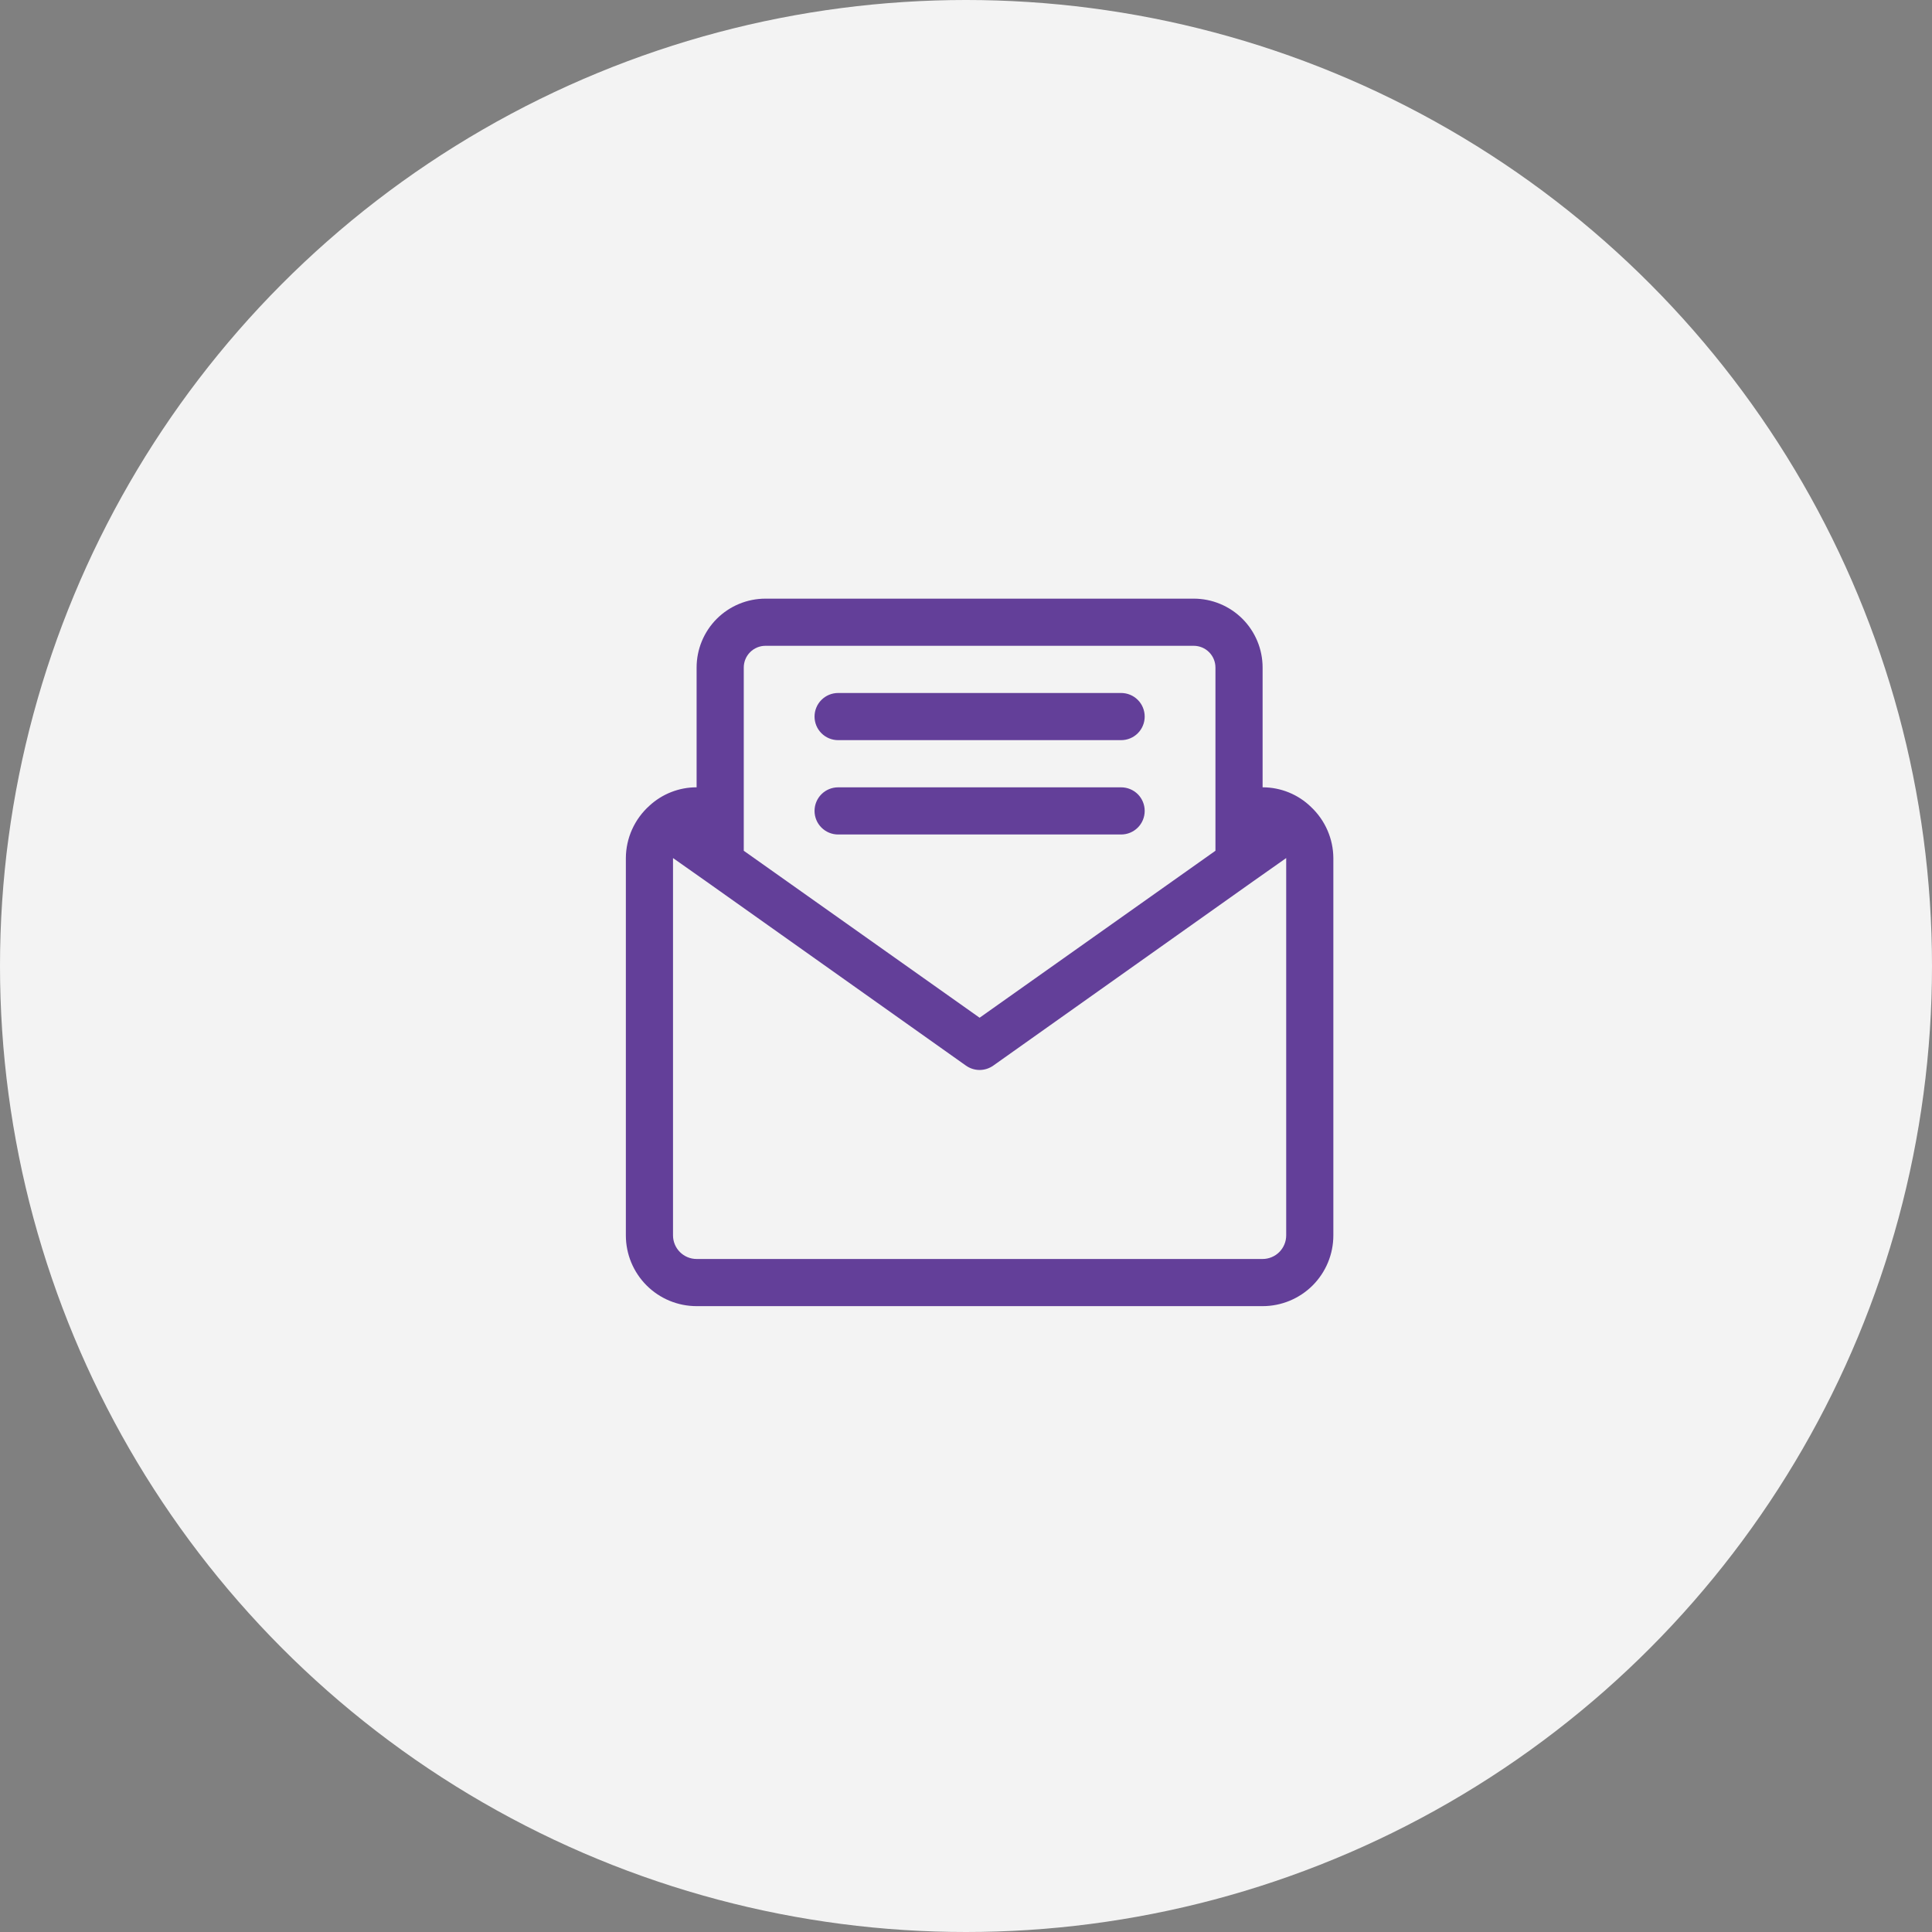
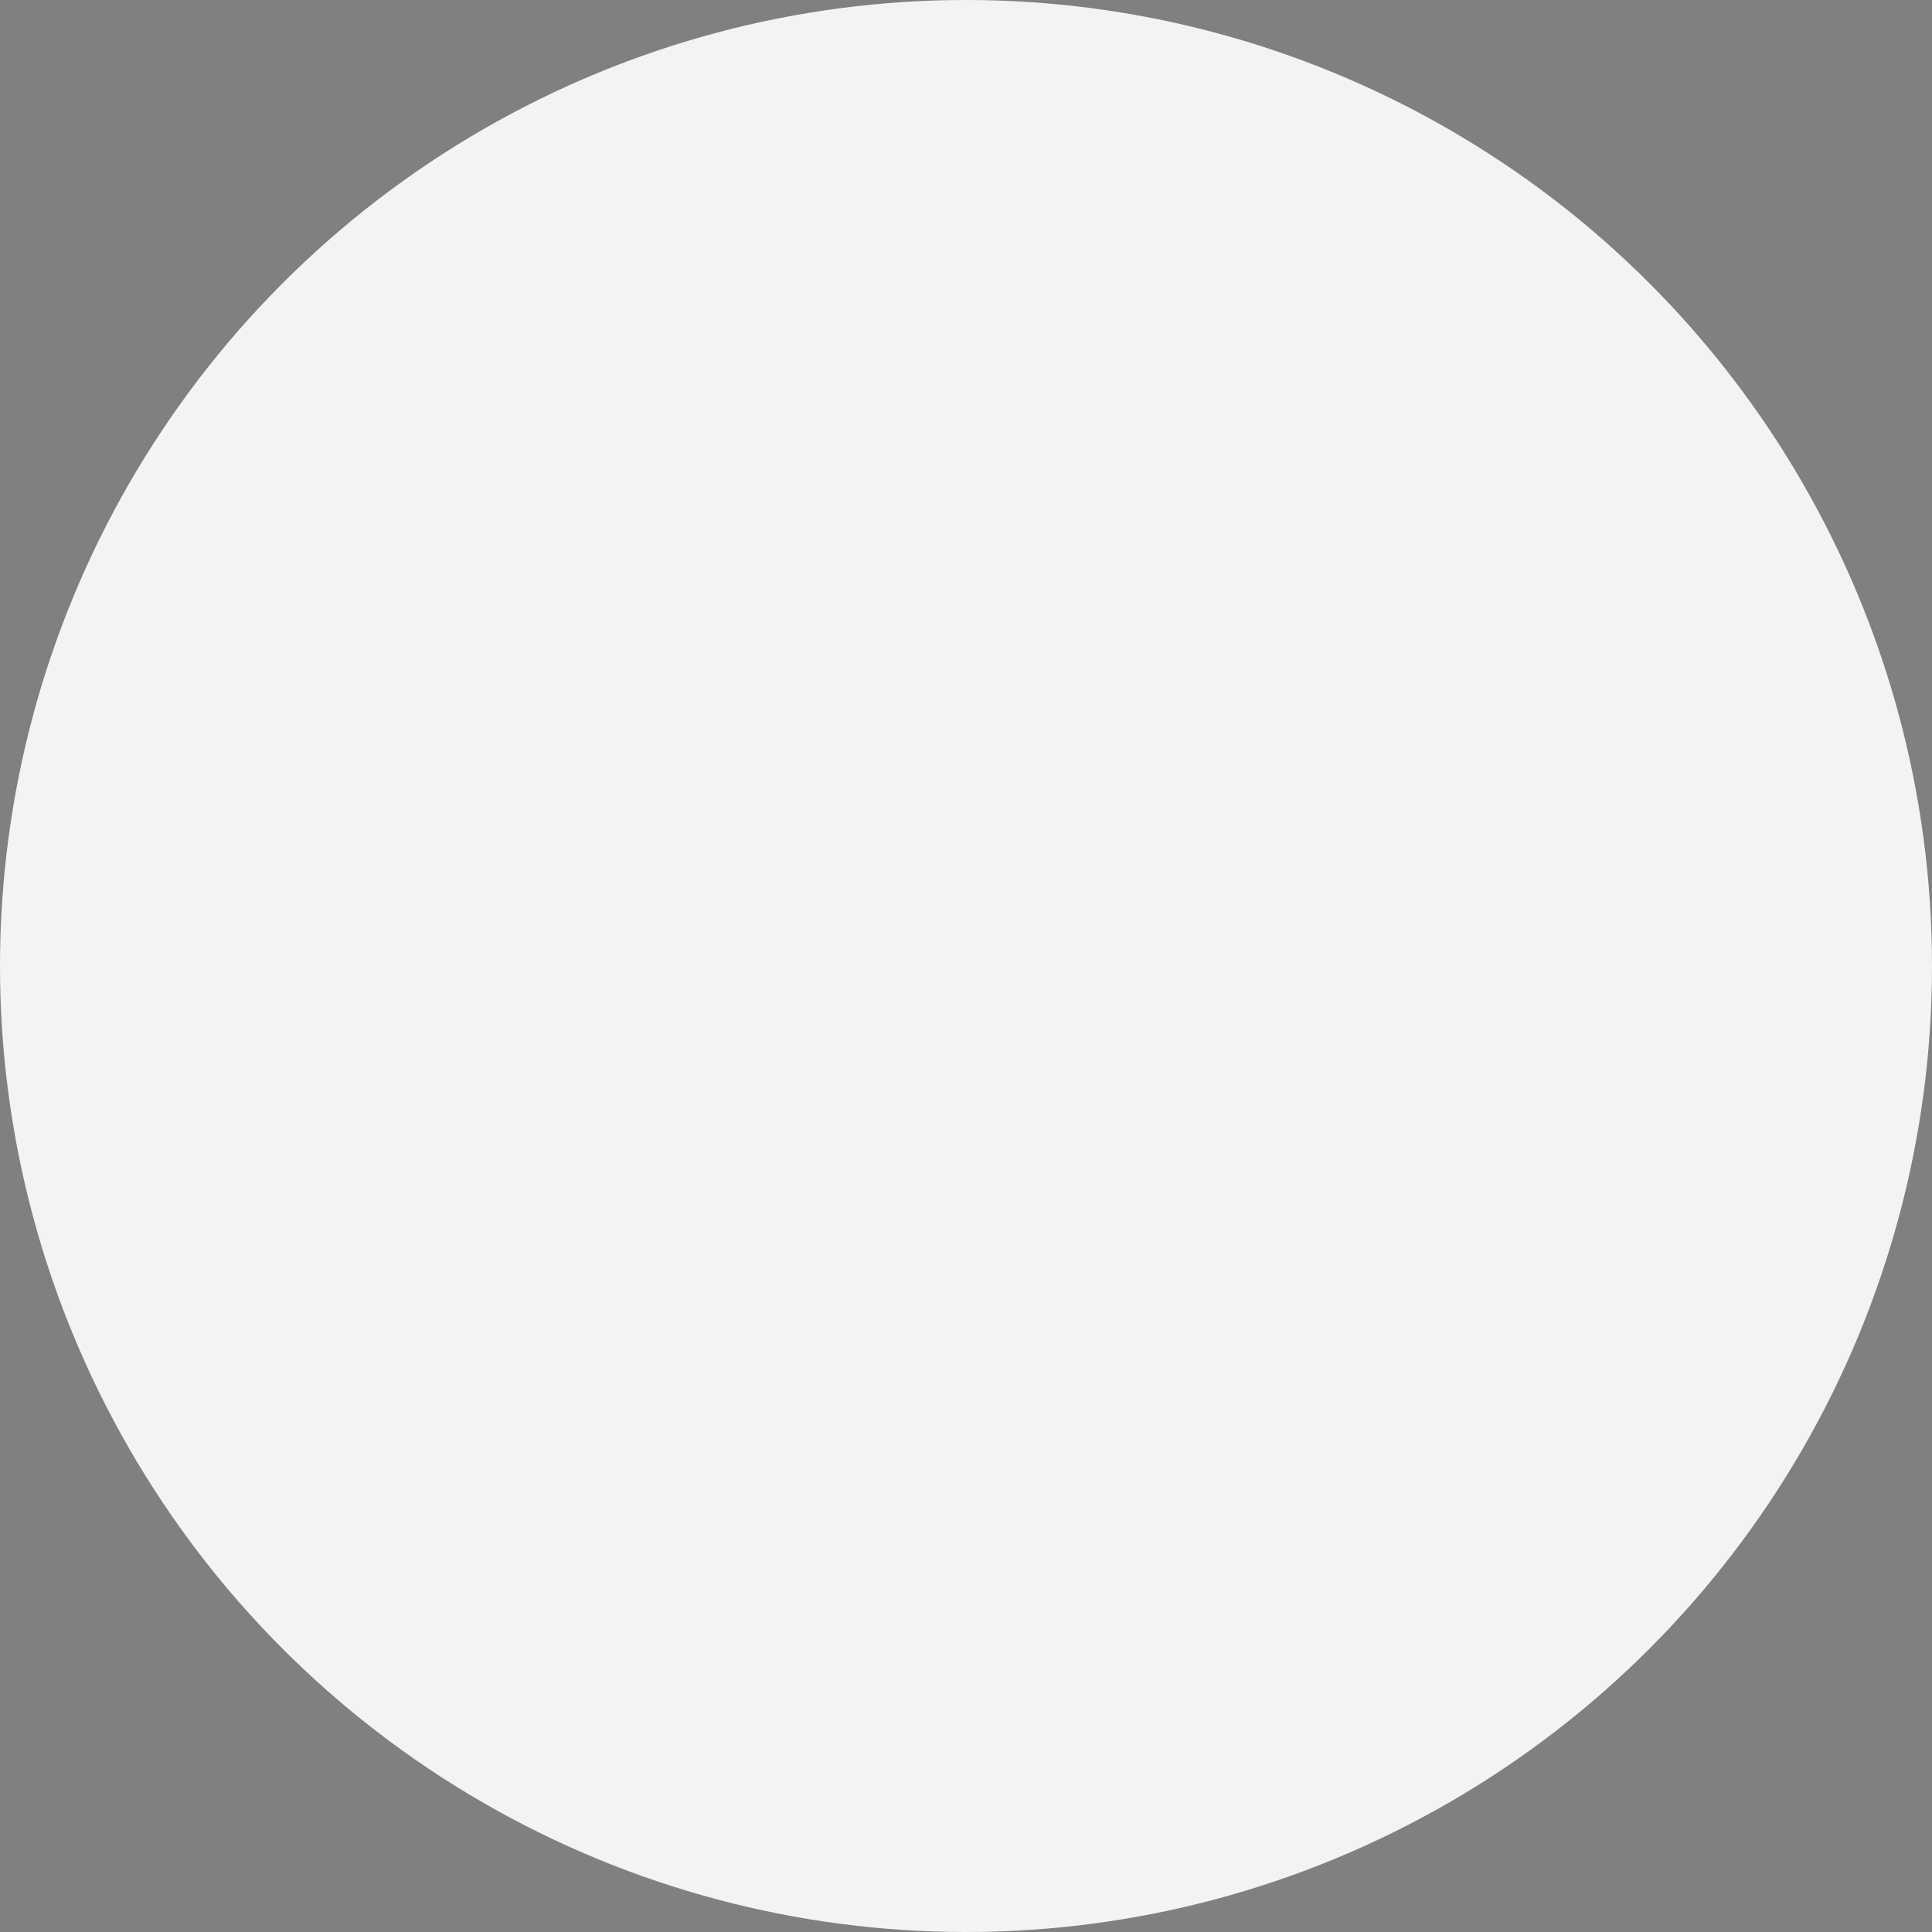
<svg xmlns="http://www.w3.org/2000/svg" width="71" height="71" viewBox="0 0 71 71" fill="none">
  <rect x="0" y="0" width="71" height="71" fill="#808080" stroke="none" />
  <g id="Group 332">
    <circle id="Ellipse 49" cx="35.5" cy="35.5" r="35.5" fill="#F3F3F3" />
    <g id="Group 86">
-       <path id="Vector" d="M30.801 27.2H41.201C41.431 27.2 41.651 27.109 41.814 26.946C41.976 26.784 42.067 26.563 42.067 26.334C42.067 26.104 41.976 25.883 41.814 25.721C41.651 25.558 41.431 25.467 41.201 25.467H30.801C30.571 25.467 30.351 25.558 30.188 25.721C30.025 25.883 29.934 26.104 29.934 26.334C29.934 26.563 30.025 26.784 30.188 26.946C30.351 27.109 30.571 27.2 30.801 27.2Z" fill="#633F99" />
-       <path id="Vector_2" d="M30.801 30.667H41.201C41.431 30.667 41.651 30.576 41.814 30.413C41.976 30.251 42.067 30.03 42.067 29.8C42.067 29.57 41.976 29.35 41.814 29.187C41.651 29.025 41.431 28.934 41.201 28.934H30.801C30.571 28.934 30.351 29.025 30.188 29.187C30.025 29.35 29.934 29.57 29.934 29.8C29.934 30.03 30.025 30.251 30.188 30.413C30.351 30.576 30.571 30.667 30.801 30.667Z" fill="#633F99" />
-       <path id="Vector_3" d="M48.185 29.661C47.709 29.194 47.068 28.933 46.4 28.933V24.531C46.4 23.86 46.133 23.216 45.659 22.741C45.184 22.267 44.541 22 43.869 22H28.131C27.459 22 26.816 22.267 26.341 22.741C25.867 23.216 25.6 23.86 25.6 24.531V28.933C24.958 28.932 24.339 29.174 23.867 29.609C23.596 29.852 23.379 30.148 23.229 30.48C23.08 30.811 23.002 31.17 23 31.533V45.4C23 46.09 23.274 46.751 23.762 47.239C24.249 47.726 24.91 48 25.6 48H46.4C47.09 48 47.751 47.726 48.239 47.239C48.726 46.751 49 46.09 49 45.4V31.533C48.998 31.183 48.924 30.836 48.784 30.514C48.644 30.192 48.44 29.902 48.185 29.661ZM27.333 24.531C27.333 24.319 27.417 24.116 27.567 23.967C27.716 23.817 27.919 23.733 28.131 23.733H43.869C43.974 23.733 44.078 23.754 44.175 23.794C44.271 23.834 44.359 23.893 44.433 23.967C44.507 24.041 44.566 24.129 44.606 24.226C44.646 24.322 44.667 24.426 44.667 24.531V31.265L36 37.401L27.333 31.265V24.531ZM46.4 46.267H25.6C25.37 46.267 25.15 46.175 24.987 46.013C24.825 45.85 24.733 45.63 24.733 45.4V31.533L25.964 32.4L35.497 39.16C35.644 39.264 35.82 39.321 36 39.321C36.18 39.321 36.356 39.264 36.503 39.16L46.036 32.4L47.267 31.533V45.4C47.267 45.63 47.175 45.85 47.013 46.013C46.85 46.175 46.63 46.267 46.4 46.267Z" fill="#633F99" />
-     </g>
+       </g>
  </g>
</svg>